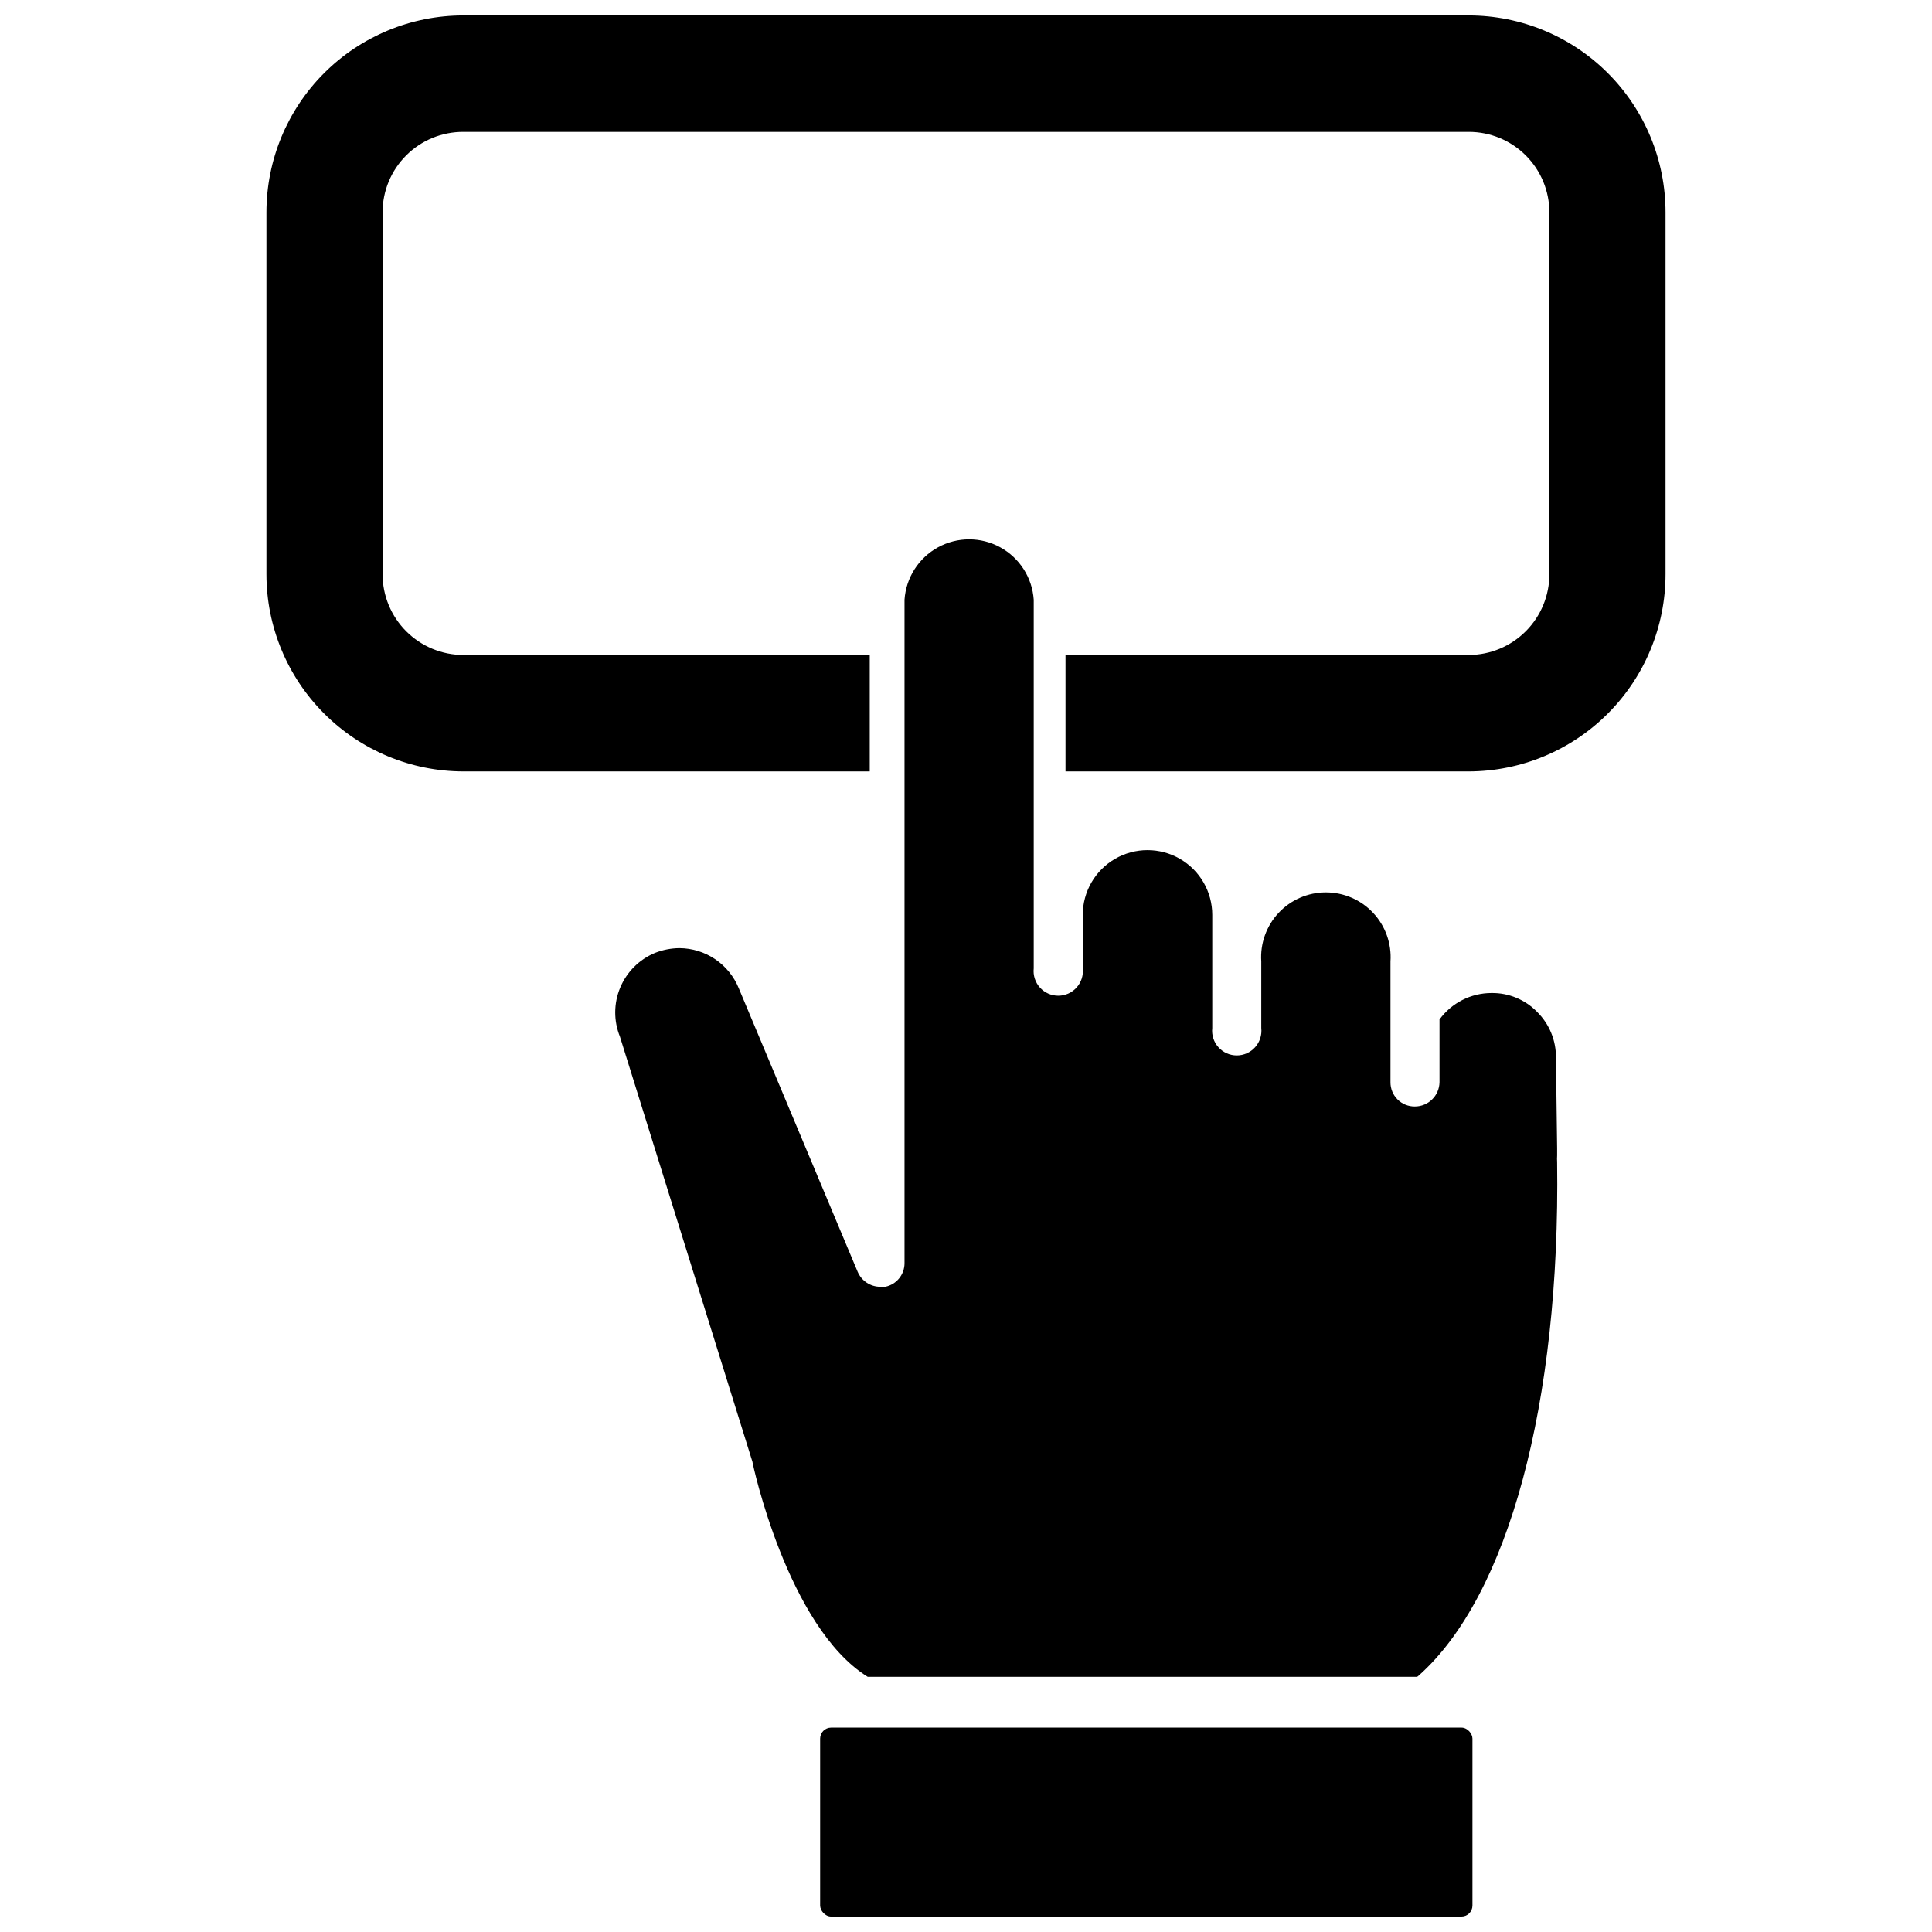
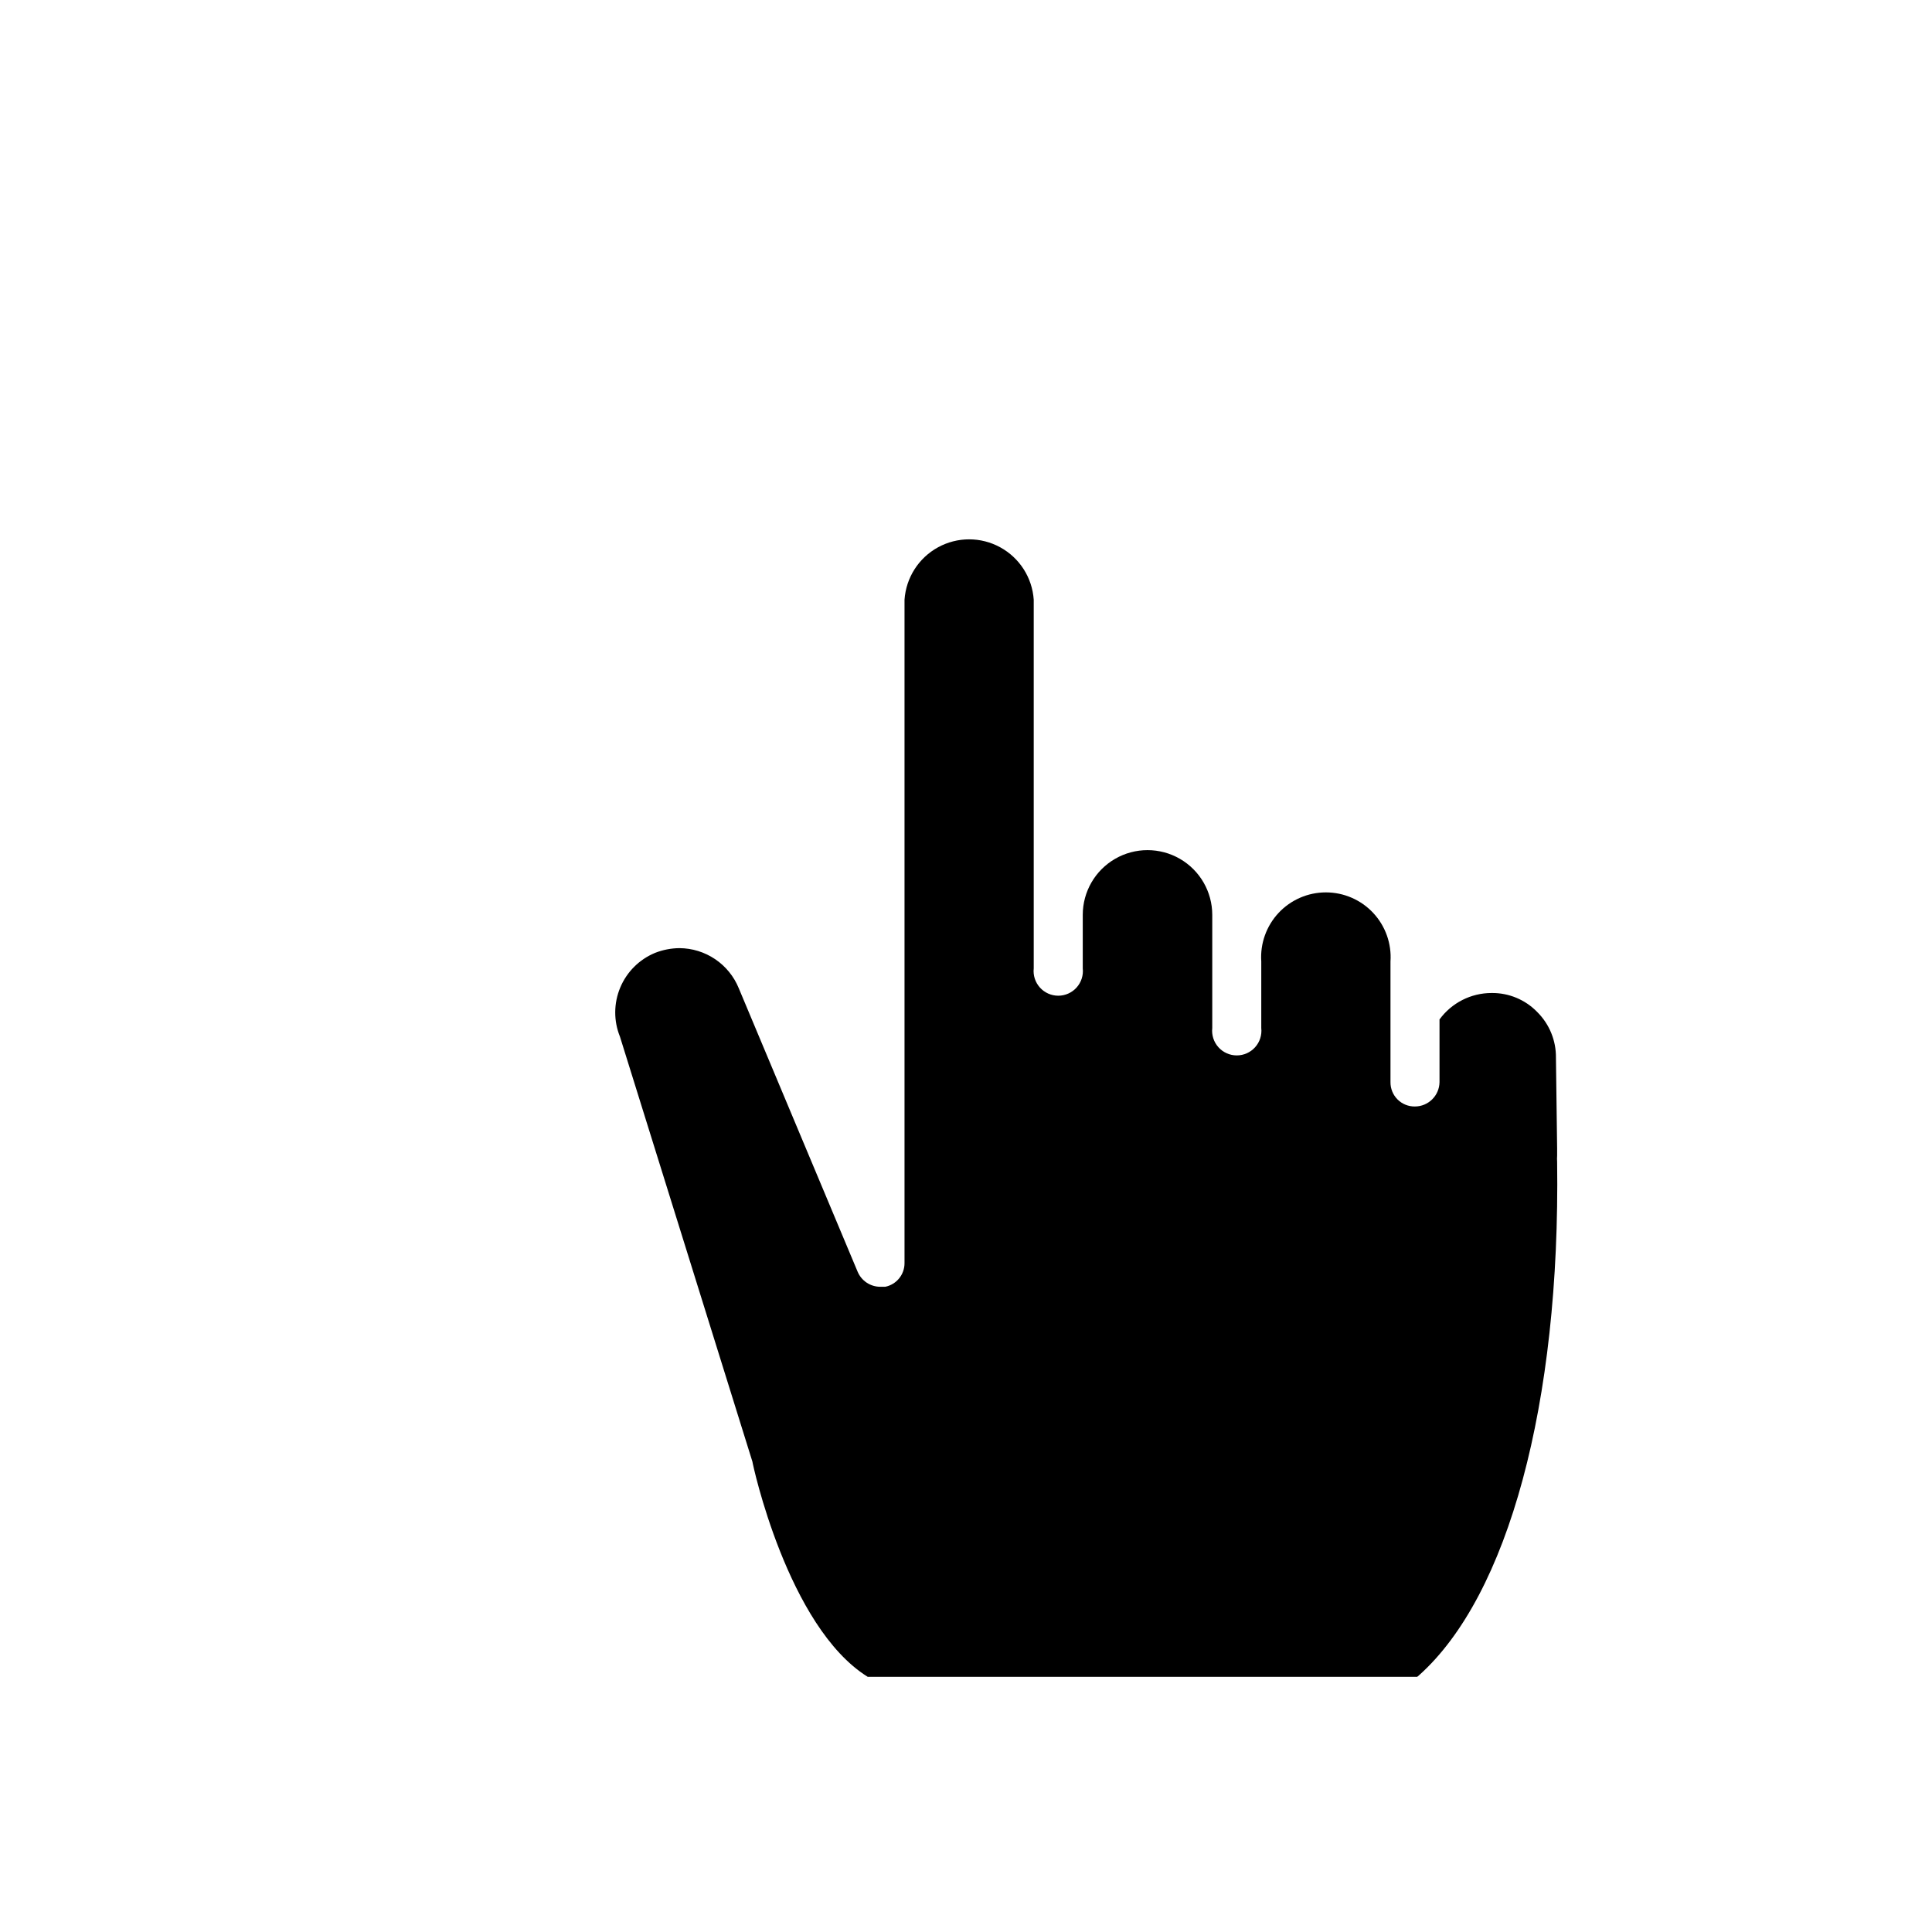
<svg xmlns="http://www.w3.org/2000/svg" width="800px" height="800px" version="1.1" viewBox="144 144 512 512">
  <defs>
    <clipPath id="b">
-       <path d="m361 601h174v50.902h-174z" />
-     </clipPath>
+       </clipPath>
    <clipPath id="a">
-       <path d="m214 148.09h372v200.91h-372z" />
-     </clipPath>
+       </clipPath>
  </defs>
  <g clip-path="url(#b)">
-     <path d="m364.26 601.84h167.04c1.609 0 2.914 1.609 2.914 2.914v44.242c0 1.609-1.305 2.914-2.914 2.914h-167.04c-1.609 0-2.914-1.609-2.914-2.914v-44.242c0-1.609 1.305-2.914 2.914-2.914z" />
-   </g>
+     </g>
  <path d="m556.34 424.32c0.059-4.547-1.73-8.922-4.957-12.125-3.172-3.281-7.562-5.102-12.125-5.039-5.445 0.008-10.562 2.609-13.773 7.008v16.609c-0.047 3.578-2.957 6.457-6.535 6.457-1.719 0.02-3.375-0.652-4.59-1.867-1.215-1.215-1.887-2.871-1.867-4.59v-31.961c0.324-4.742-1.336-9.402-4.582-12.879-3.246-3.473-7.785-5.441-12.539-5.441-4.754 0-9.293 1.969-12.539 5.441-3.242 3.477-4.902 8.137-4.582 12.879v17.633c0.203 1.848-0.387 3.695-1.629 5.078-1.238 1.383-3.008 2.172-4.863 2.172-1.859 0-3.629-0.789-4.867-2.172-1.242-1.383-1.832-3.231-1.629-5.078v-29.992c0-6.129-3.269-11.793-8.582-14.859-5.309-3.066-11.852-3.066-17.16 0s-8.578 8.73-8.578 14.859v14.172c0.203 1.848-0.391 3.691-1.629 5.074-1.238 1.383-3.012 2.176-4.867 2.176-1.859 0-3.629-0.793-4.867-2.176s-1.832-3.227-1.629-5.074v-97.691c-0.395-5.844-3.742-11.078-8.879-13.891-5.133-2.812-11.348-2.812-16.484 0s-8.48 8.047-8.879 13.891v175.78c0.023 3.055-2.121 5.695-5.117 6.297h-1.258c-2.648 0.016-5.043-1.57-6.062-4.016l-31.488-75.098c-1.277-3.129-3.457-5.812-6.258-7.703-2.805-1.891-6.106-2.91-9.484-2.926-2.211 0.023-4.398 0.449-6.457 1.262-4.164 1.727-7.477 5.027-9.215 9.188-1.742 4.156-1.77 8.836-0.074 13.012l35.109 112.65c0 0.395 9.289 43.77 30.543 56.992h145.63l0.473-0.395c23.617-21.098 37.473-71.949 36.605-136.03-0.039-0.574-0.039-1.156 0-1.73v-1.891z" />
  <g clip-path="url(#a)">
-     <path d="m533.27 148.09h-266.47c-13.844 0-27.117 5.5-36.906 15.285-9.789 9.789-15.285 23.062-15.285 36.906v95.883c0 13.848 5.496 27.133 15.281 36.93 9.785 9.801 23.059 15.316 36.91 15.34h107.69v-30.859h-107.69c-5.68 0-11.125-2.254-15.141-6.269-4.016-4.016-6.273-9.465-6.273-15.141v-95.883c0-5.672 2.258-11.109 6.277-15.113s9.465-6.242 15.137-6.219h266.47c5.656 0 11.082 2.246 15.082 6.246 4.004 4.004 6.25 9.43 6.25 15.086v95.883c0 5.664-2.246 11.098-6.242 15.109-4 4.016-9.426 6.281-15.09 6.301h-106.9v30.859h106.9c13.836-0.043 27.09-5.566 36.855-15.367 9.77-9.797 15.254-23.066 15.254-36.902v-95.883c0-13.828-5.484-27.09-15.258-36.879-9.77-9.785-23.023-15.293-36.852-15.312z" />
-   </g>
+     </g>
</svg>